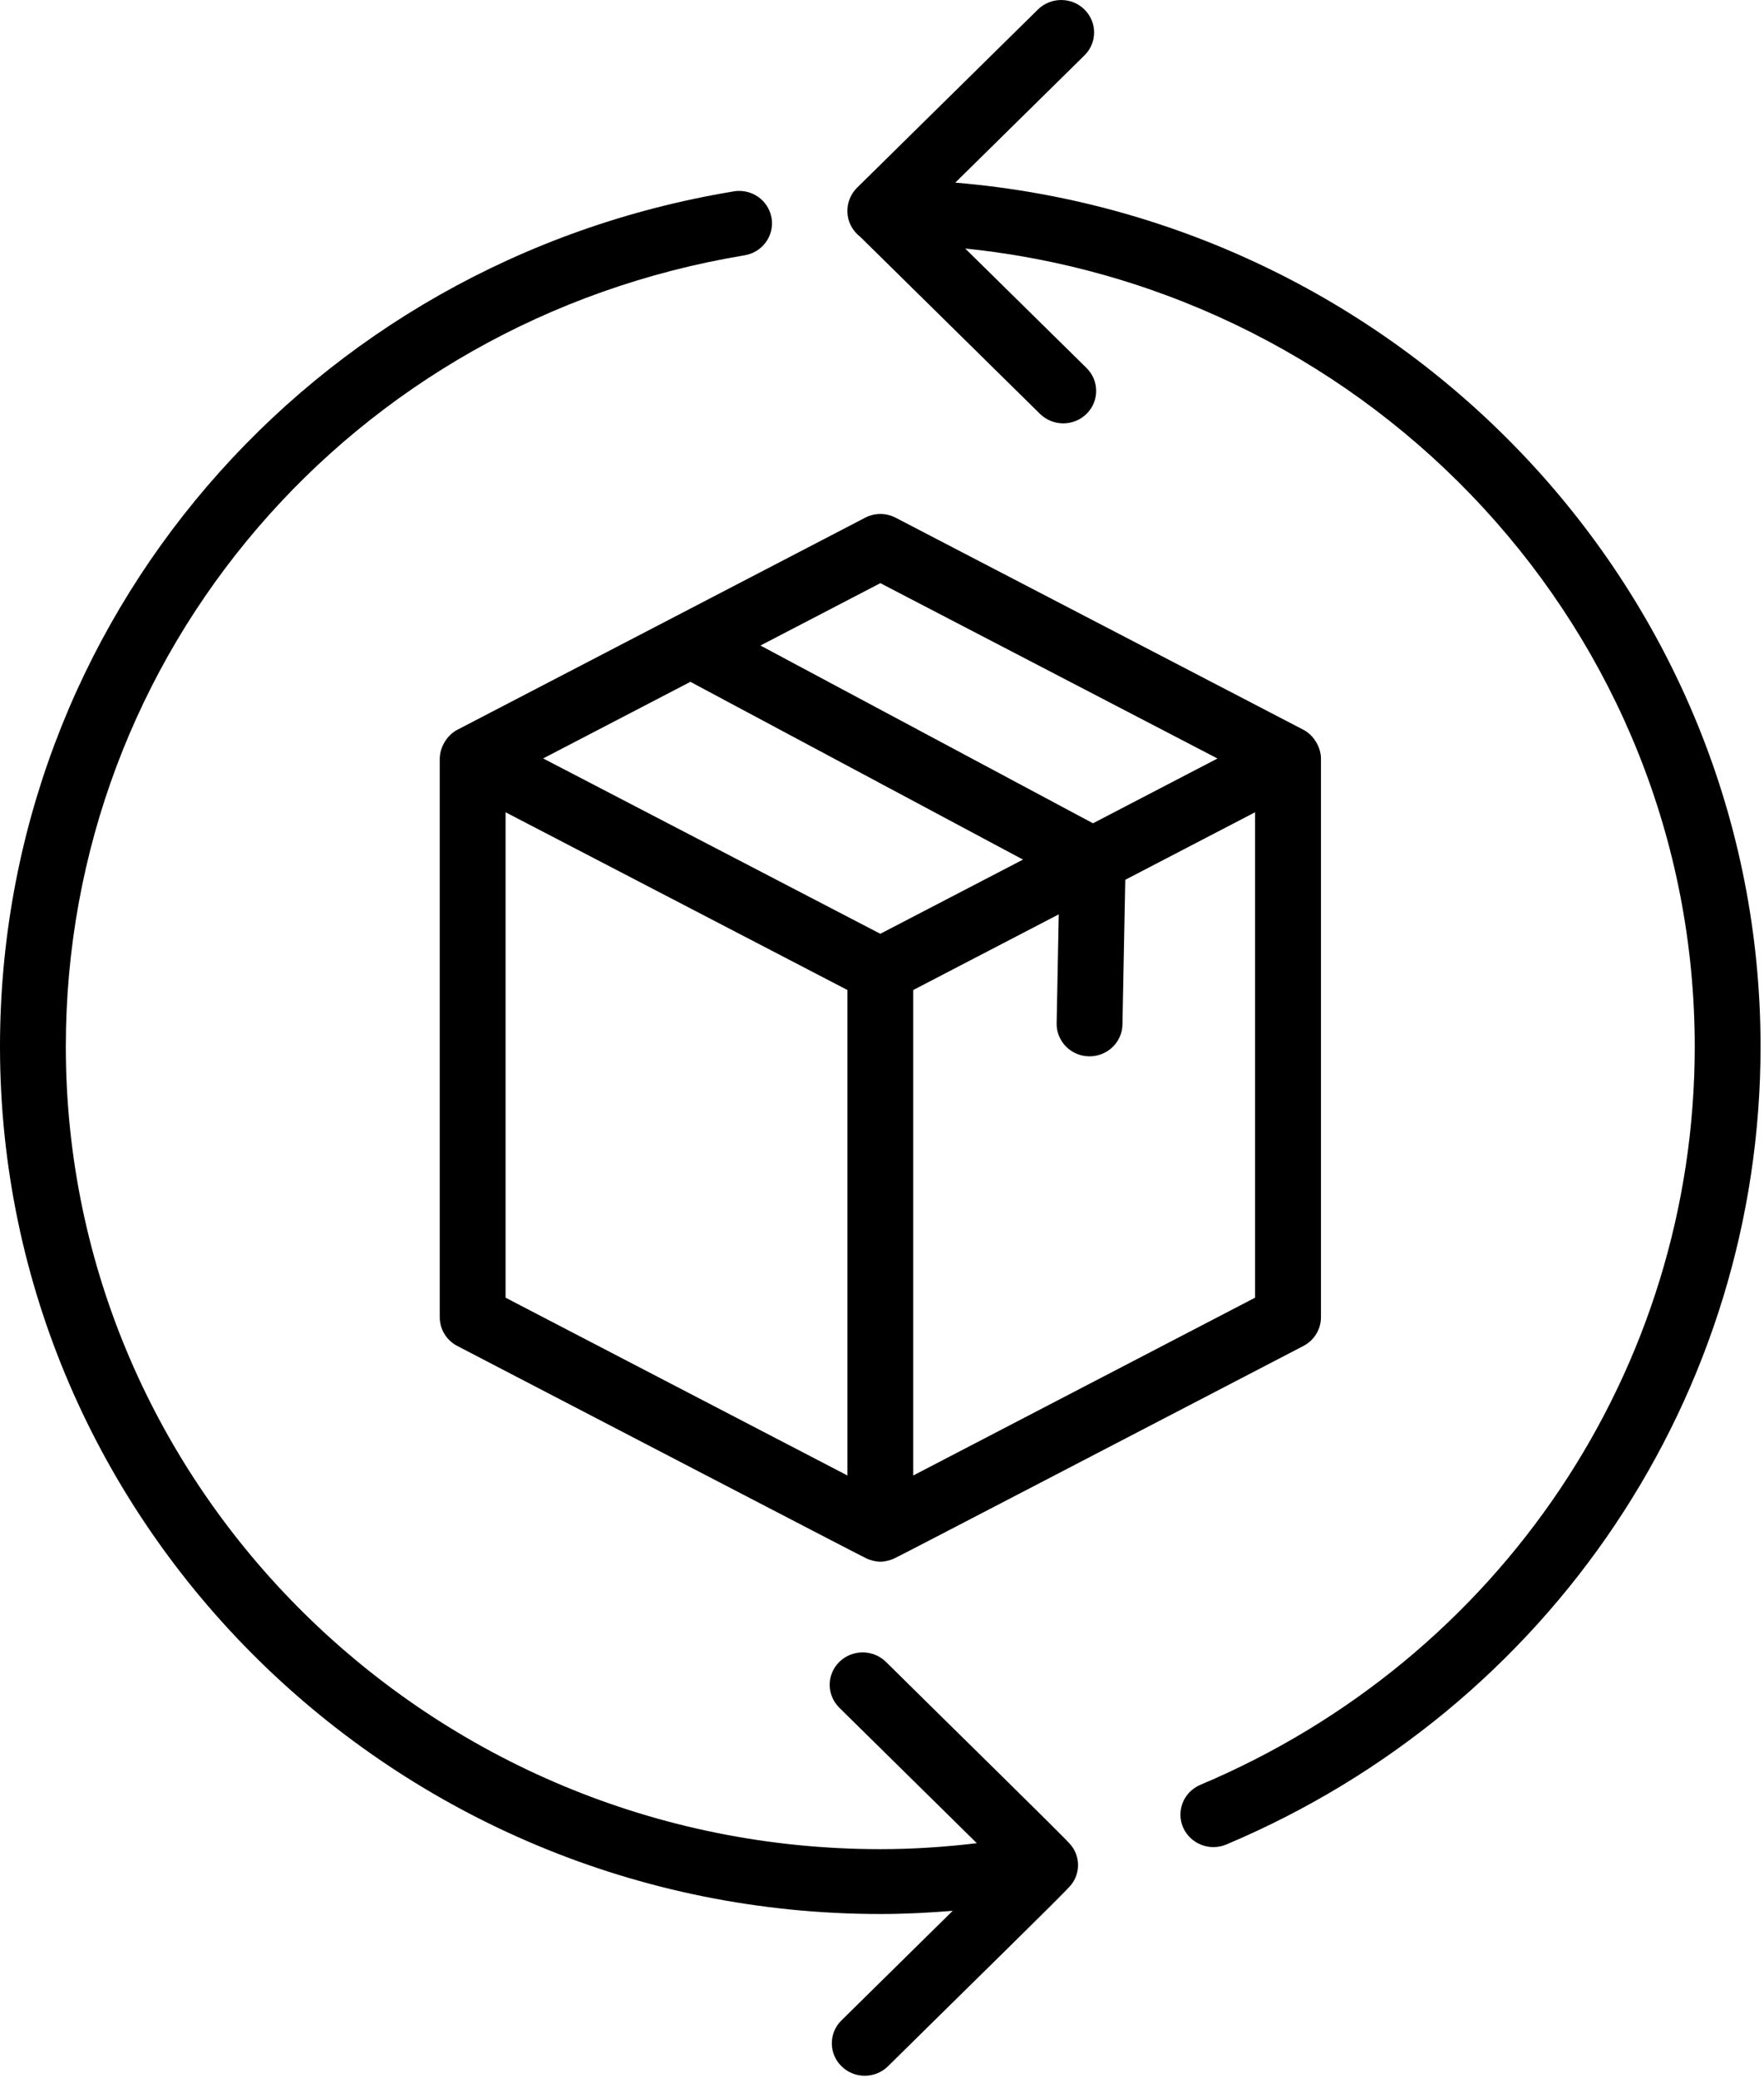
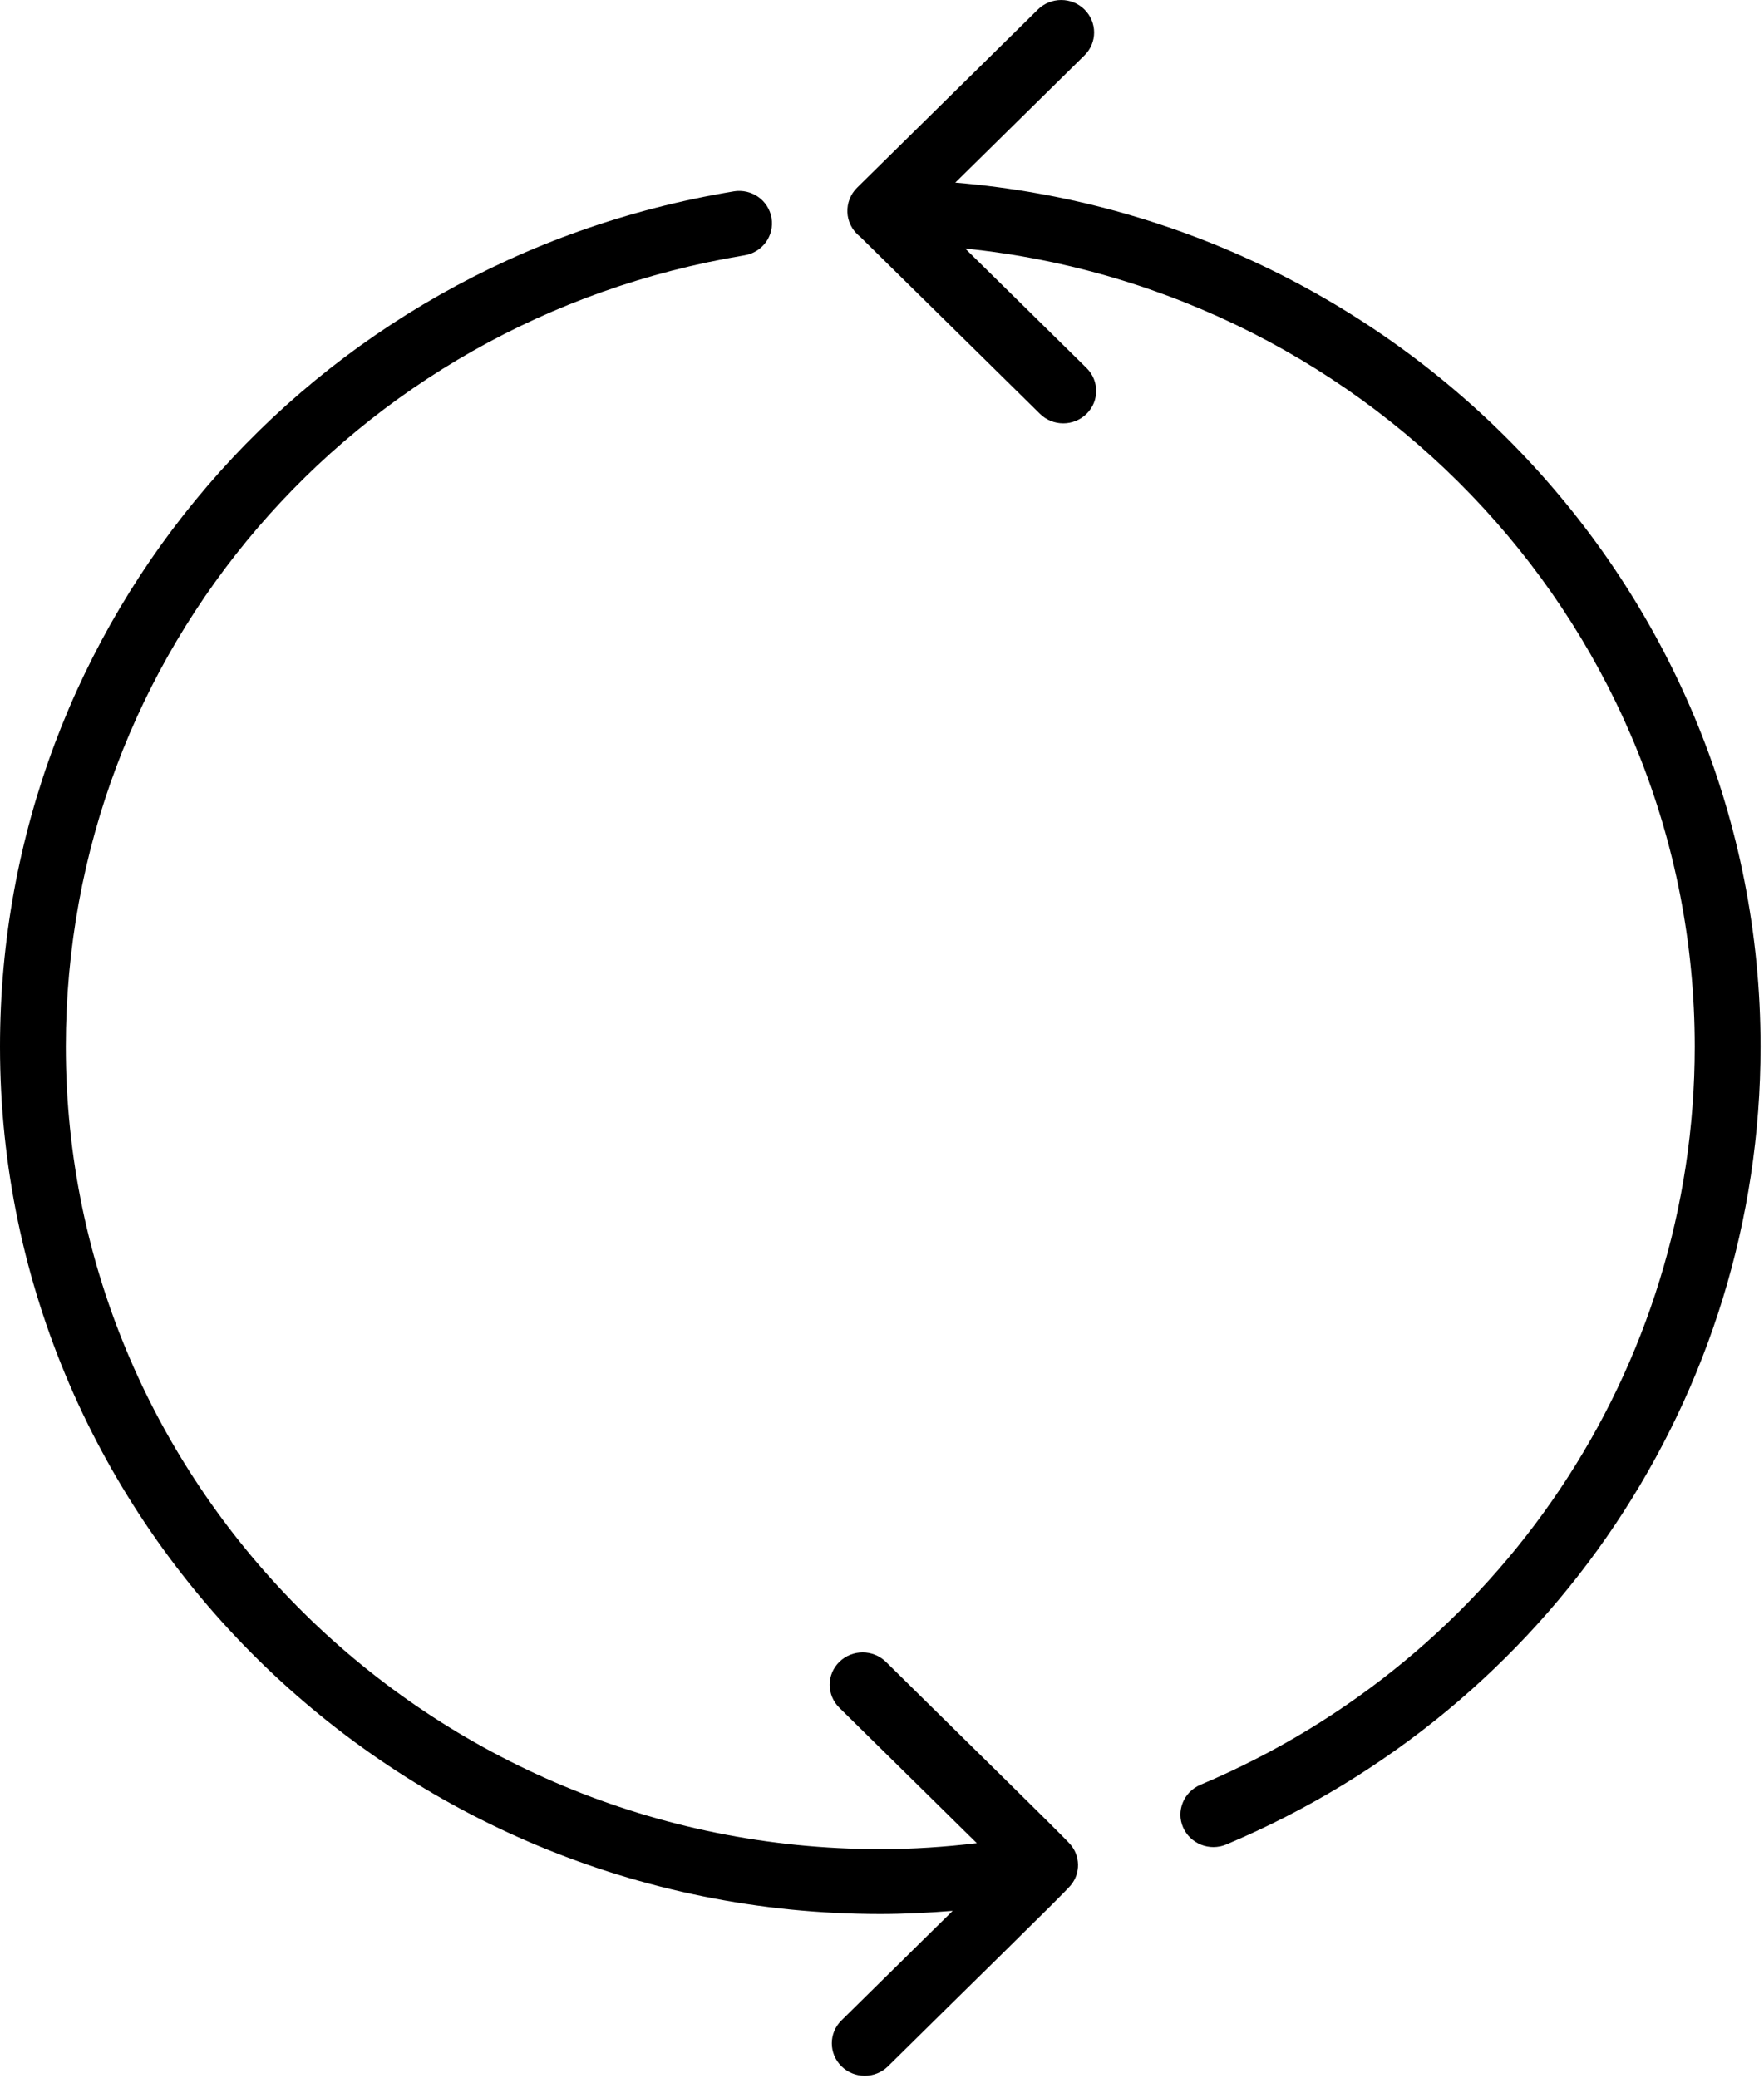
<svg xmlns="http://www.w3.org/2000/svg" width="45" height="53" viewBox="0 0 45 53" fill="none">
-   <path d="M11.218 19.342V33.592C11.218 33.898 11.39 34.181 11.666 34.324C13.973 35.522 21.945 39.672 22.11 39.746C22.196 39.786 22.34 39.826 22.458 39.826C22.576 39.826 22.717 39.787 22.806 39.746C22.98 39.668 28.426 36.829 33.25 34.324C33.525 34.181 33.698 33.899 33.698 33.592V19.342C33.698 19.078 33.531 18.756 33.25 18.61L22.851 13.204C22.605 13.075 22.312 13.075 22.067 13.204L11.668 18.61C11.387 18.755 11.219 19.076 11.219 19.342H11.218ZM12.897 20.714L21.618 25.247V37.627L12.897 33.093V20.714ZM23.297 37.627V25.247L27.009 23.317L26.955 26.095C26.947 26.552 27.316 26.93 27.779 26.938H27.795C28.251 26.938 28.626 26.578 28.634 26.127L28.706 22.436L32.017 20.714V33.093L23.297 37.627ZM22.457 14.871L31.058 19.343L27.882 20.995L19.399 16.462L22.457 14.872V14.871ZM17.614 17.389L26.097 21.921L22.457 23.813L13.856 19.341L17.614 17.387V17.389Z" fill="black" />
  <path d="M24.37 4.657L27.665 1.412C27.993 1.09 27.993 0.567 27.665 0.243C27.337 -0.081 26.806 -0.08 26.477 0.243L21.863 4.788C21.529 5.116 21.515 5.703 21.944 6.038L26.53 10.554C26.858 10.877 27.389 10.877 27.718 10.554C28.046 10.232 28.045 9.707 27.718 9.385L24.623 6.338C35.065 7.409 43.233 16.128 43.233 26.691C43.233 34.897 38.283 42.286 30.623 45.515C30.196 45.695 29.998 46.181 30.181 46.602C30.362 47.015 30.85 47.219 31.284 47.037C39.562 43.546 44.912 35.56 44.912 26.691C44.912 15.129 35.858 5.618 24.368 4.657H24.37Z" fill="black" />
  <path d="M18.715 4.881C7.871 6.674 0 15.847 0 26.69C0 38.888 10.075 48.81 22.457 48.81C23.078 48.81 23.693 48.778 24.303 48.729L21.466 51.523C21.138 51.845 21.138 52.368 21.466 52.692C21.794 53.016 22.325 53.015 22.654 52.692C24.596 50.772 27.126 48.305 27.313 48.08C27.578 47.761 27.551 47.322 27.308 47.039C27.133 46.831 24.193 43.956 22.6 42.38C22.272 42.058 21.741 42.058 21.412 42.38C21.083 42.703 21.084 43.226 21.412 43.55L24.919 47.004C24.111 47.101 23.29 47.156 22.457 47.156C11 47.156 1.679 37.975 1.679 26.69C1.679 16.658 8.96 8.171 18.993 6.511C19.451 6.435 19.759 6.01 19.682 5.558C19.604 5.107 19.178 4.805 18.714 4.88L18.715 4.881Z" fill="black" />
</svg>